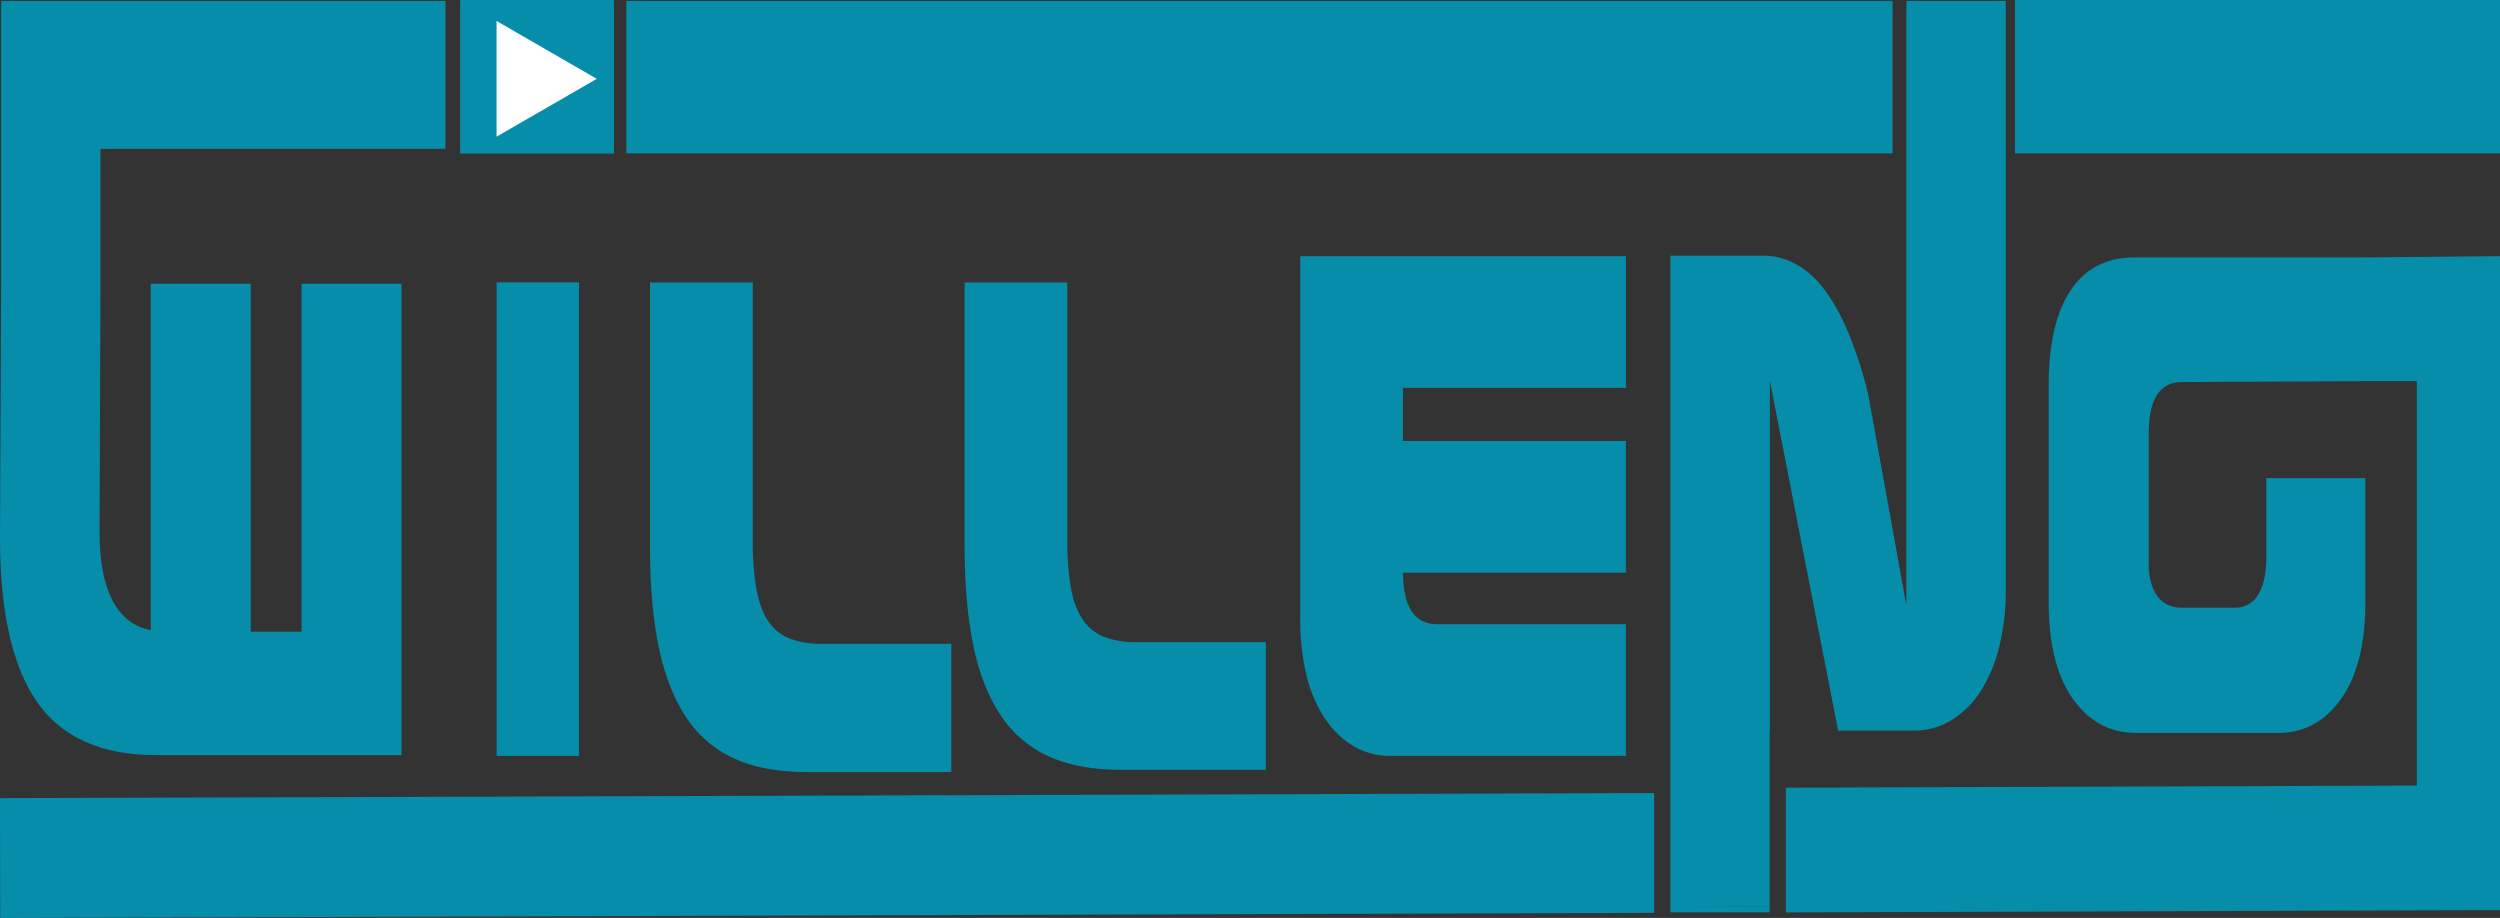
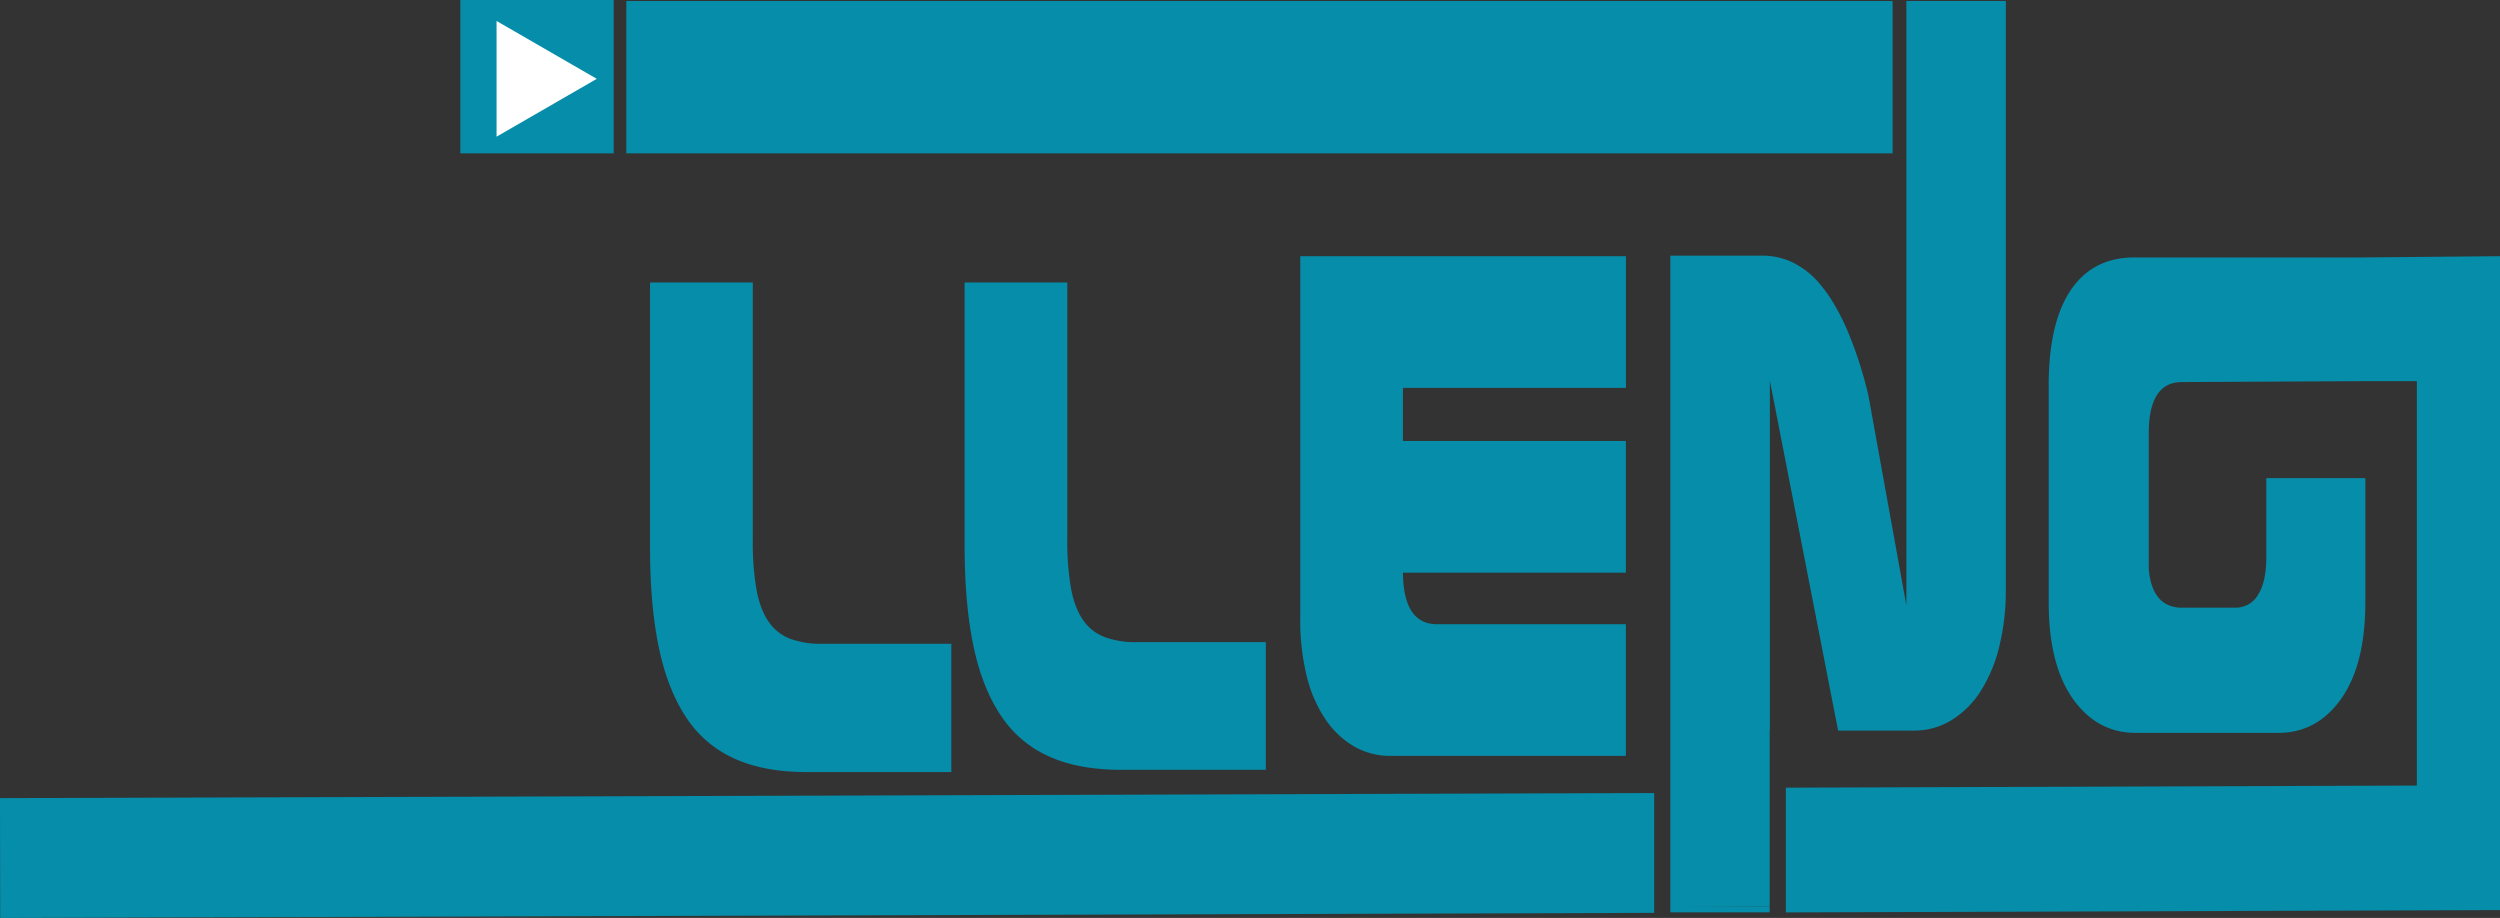
<svg xmlns="http://www.w3.org/2000/svg" viewBox="0 0 1082.29 397.4">
  <rect x="0" y="0" width="1082.29" height="397.4" fill="#333333" stroke="none" />
  <defs>
    <style>.cls-1{fill:#068da9;}.cls-2{fill:#fff;}</style>
  </defs>
  <g id="Layer_2" data-name="Layer 2">
    <g id="Layer_1-2" data-name="Layer 1">
-       <path class="cls-1" d="M43.5,125.8l-.41,104.26q0,38.2,22.16,42.78v-150h43.3V273.45h22V122.82h43.29V326.91H67.71q-35.7,0-51.7-23.06T0,233.12l.5-110.3V.44H192.85v64H43.5Z" />
      <rect class="cls-1" x="271.14" y="0.44" width="548.2" height="65.94" />
-       <rect class="cls-1" x="872.34" width="209.95" height="66.39" />
-       <rect class="cls-1" x="199.3" y="0.44" width="66.39" height="65.94" />
-       <path class="cls-1" d="M215,327.24v-205h35.68v205Z" />
      <path class="cls-1" d="M325.9,122.28V233.65a121.4,121.4,0,0,0,1.59,21.58q1.59,8.57,5.19,13.8a19.77,19.77,0,0,0,9.31,7.46,38,38,0,0,0,13.76,2.22h56.09v55.53H349.19q-18.42,0-31.33-5.87a49,49,0,0,1-21-18.09q-8-12.21-11.74-30.46t-3.71-43V122.28Z" />
      <path class="cls-1" d="M462.05,122.28V233.13a121.27,121.27,0,0,0,1.58,21.47q1.59,8.54,5.19,13.74a19.8,19.8,0,0,0,9.31,7.42A38.06,38.06,0,0,0,491.89,278H548v55.27H485.33q-18.42,0-31.33-5.85a48.81,48.81,0,0,1-20.95-18Q425,297.24,421.3,279.08t-3.7-42.8v-114Z" />
      <path class="cls-1" d="M622.16,270.24h81.71v57H602.05a31.25,31.25,0,0,1-15.77-4.05,38.27,38.27,0,0,1-12.38-11.66,57.81,57.81,0,0,1-8.15-18.62,101.19,101.19,0,0,1-2.85-25.26V110.91h141v57H607.35v23h96.52v57H607.35Q607.55,270.24,622.16,270.24Z" />
      <polygon class="cls-1" points="0 345.52 716.12 343.32 716.12 395.19 0.08 397.4 0 345.52" />
      <path class="cls-1" d="M1082.29,110.91V394l-309.17,1V341l273.17-.92V165H1024l-79.41.4q-14.35,0-14.36,22.18v58.84q1.42,15.72,13.13,16.64h24.21a11.14,11.14,0,0,0,10.06-5.69q3.48-5.7,3.48-15.88V207H1024v53.6q0,27.12-10.47,41.91t-27.29,14.77H924.66q-16.83,0-27.29-14.77t-10.46-41.91V166.92q0-27.12,9.54-41.29T924,111.45H1023Z" />
      <rect class="cls-1" x="199.3" width="66.39" height="66.39" />
      <path class="cls-1" d="M868.34.44V110.65h0V255.33a99.54,99.54,0,0,1-2.88,24.77,63.55,63.55,0,0,1-8.1,19.25,39.37,39.37,0,0,1-12.62,12.47,30.8,30.8,0,0,1-16.21,4.46H795.75L766.21,164.83V316.28h-.09v76.24l-43,.15v-282h40.21a30.3,30.3,0,0,1,12.73,2.93,36,36,0,0,1,12.2,9.85q5.85,6.93,11.08,18.62a174.63,174.63,0,0,1,9.54,29.24L825.3,262.1V110.65h0V.44" />
      <polygon class="cls-1" points="766.12 392.52 766.12 394.96 723.12 394.96 723.12 392.67 766.12 392.52" />
      <polygon class="cls-2" points="258.35 34.13 214.97 9.08 214.97 59.17 258.35 34.13" />
    </g>
  </g>
</svg>